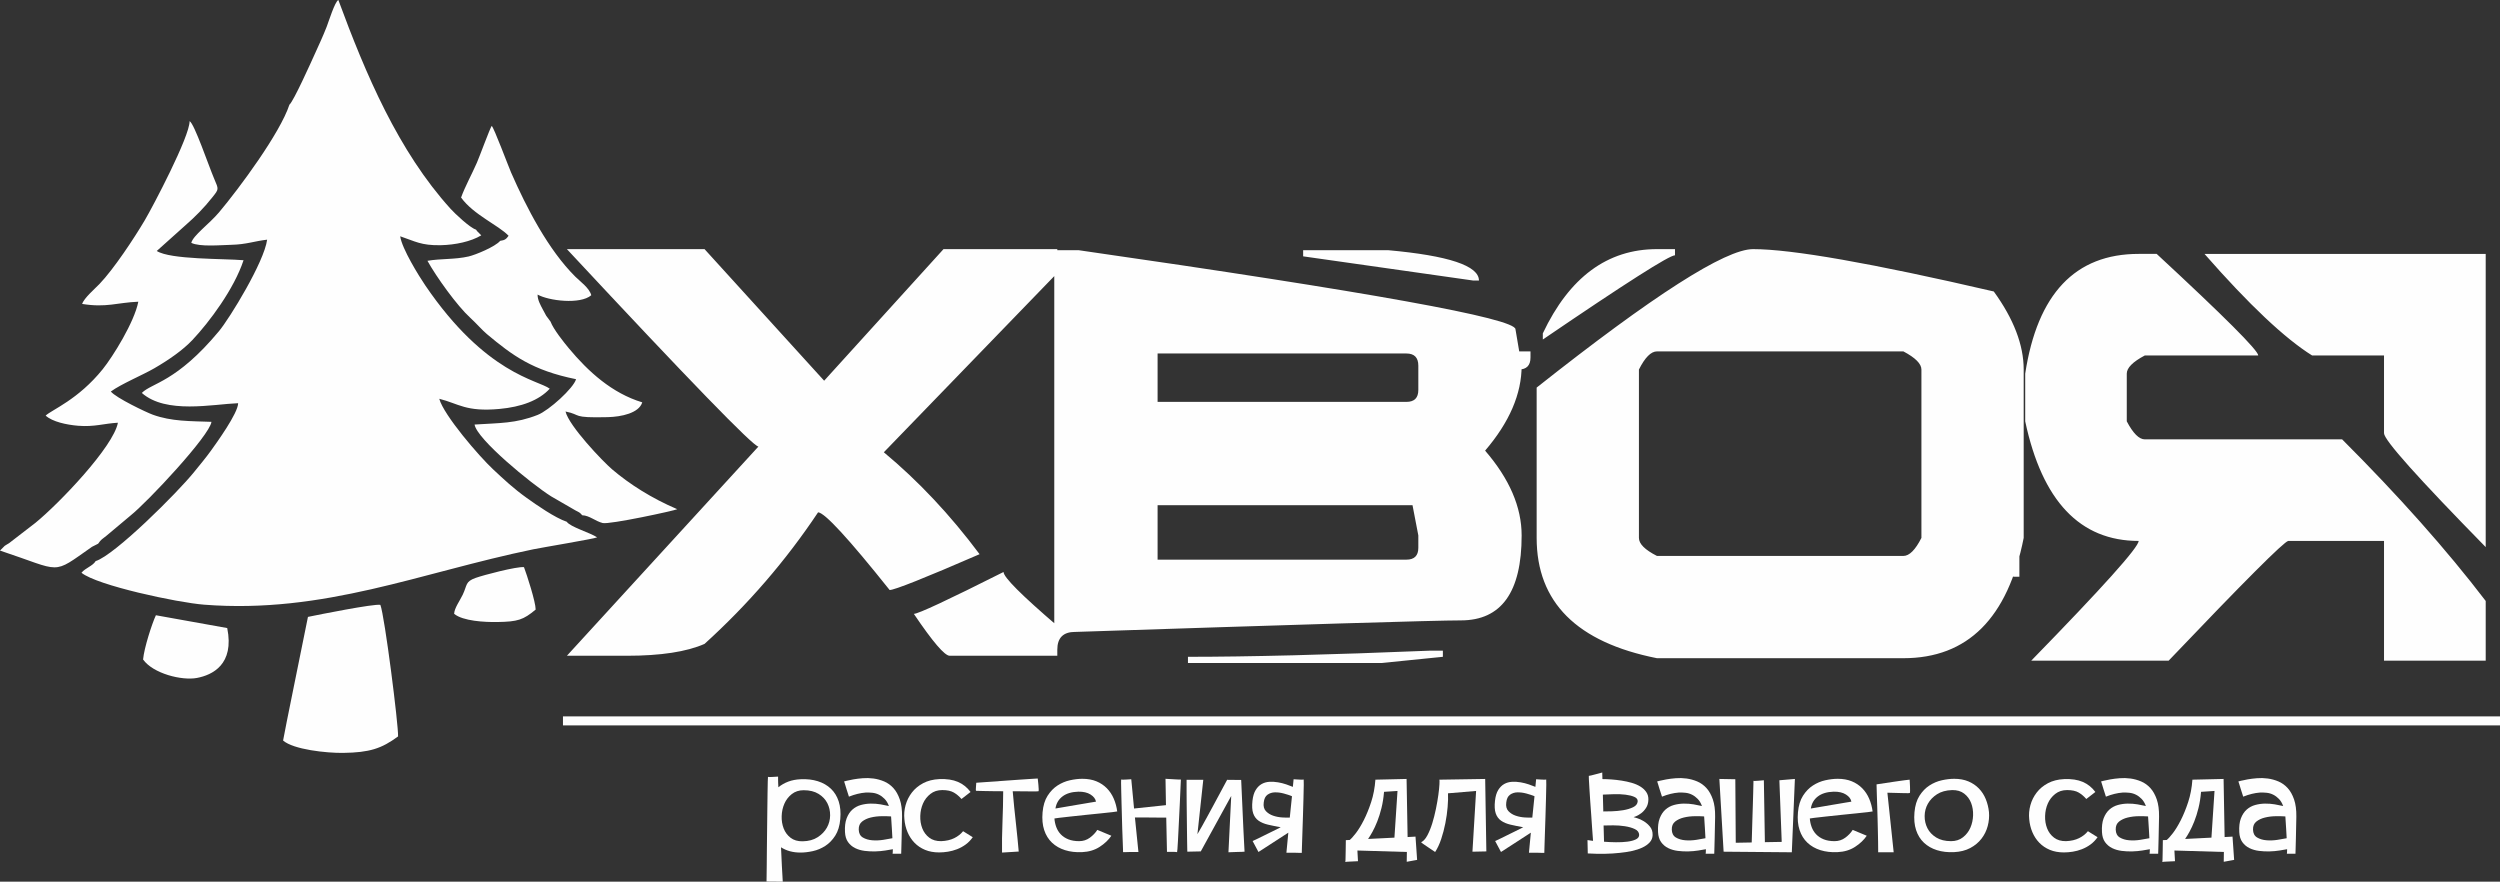
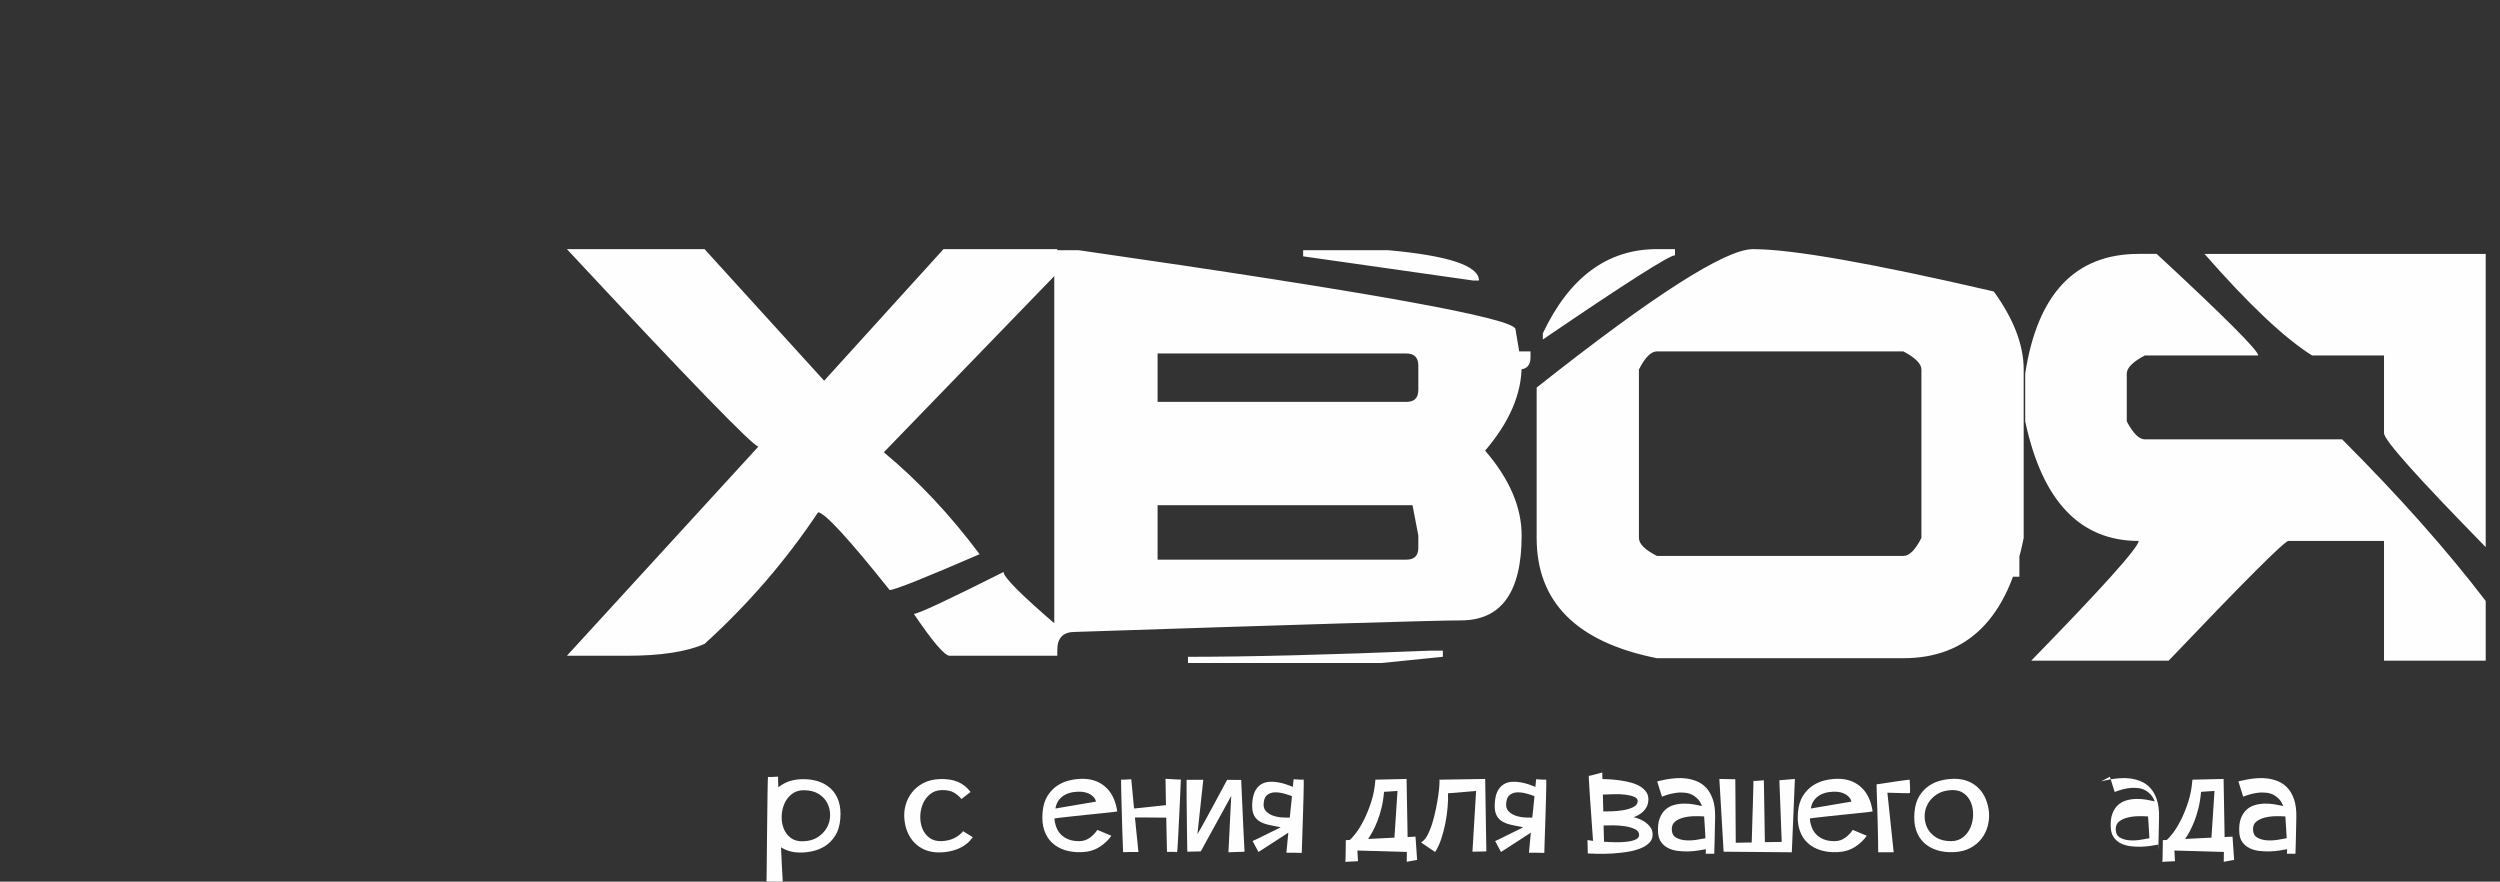
<svg xmlns="http://www.w3.org/2000/svg" xml:space="preserve" width="263.886mm" height="93.067mm" version="1.1" style="shape-rendering:geometricPrecision; text-rendering:geometricPrecision; image-rendering:optimizeQuality; fill-rule:evenodd; clip-rule:evenodd" viewBox="0 0 22402.61 7900.93">
  <rect x="0" y="0" width="22402.61" height="7900.93" fill="#333333" stroke="none" />
  <defs>
    <style type="text/css"> .fil0 {fill:#FEFEFE} .fil1 {fill:#FEFEFE;fill-rule:nonzero} </style>
  </defs>
  <g id="Слой_x0020_1">
-     <path class="fil0" d="M879.41 4872.11c26.2,-38.53 38.01,-42.31 74.15,-70.99l213.88 -179.39c157.76,-125.64 712.42,-719.37 727.48,-841.61 -189.94,-7.16 -356.18,-2.5 -526.15,-64.14 -57.3,-20.77 -328.34,-149.89 -375.63,-207.5 94.52,-68.77 282.71,-146.42 388.85,-207.87 133.12,-77.08 257.28,-163.87 342.24,-253.88 151.51,-160.51 373.5,-457.37 458.25,-714.94 -177.03,-15.13 -655.02,-4.58 -777.83,-82.8l256.3 -229.58c87.98,-76.9 165.8,-154.81 242.77,-252.12 58.3,-73.71 56.91,-68.83 16.66,-162.97 -51.12,-119.51 -178.45,-496.4 -221.28,-518.83 1.72,136.76 -328.7,764.44 -401.53,887.88 -94.84,160.72 -278.16,437.93 -405.73,571.02 -41.22,43 -138.9,126.44 -155.68,179.14 219.3,35.09 308.49,-11.68 503.32,-19.99 -35.41,183.26 -228.8,492.9 -319.21,605.11 -219.8,272.84 -455.69,363.08 -511.32,415.55 60.48,55.43 188.65,82.74 291.82,91.09 145.97,11.81 229.9,-20.44 355.8,-27.24 -40.57,216.3 -527.88,725.1 -739.24,897.25l-236.43 182.26c-15.58,10.03 -26.04,14.7 -38.74,23.81l-42.17 42.28c567.15,188 456.29,223.85 824.37,-33.69l55.05 -27.84zm402.69 1037.71c90.83,127.05 348.53,190.79 482.93,165.25 135.82,-25.84 337.53,-118.95 271.17,-447.01l-639.25 -114.81c-35.48,76.52 -105.55,293 -114.85,396.57zm1254.74 726.24c93.14,80.93 389.23,112.66 537.34,110.69 238.18,-3.15 345.46,-38.89 492.89,-147.68 4.29,-99.6 -120.08,-1080.11 -158.6,-1178.95 -58.71,-10.8 -551.72,87.8 -648.89,107.96 -59.93,300 -205.82,1007.95 -222.75,1107.98zm56.68 -5697.93c-83.66,255.06 -449.34,748.98 -630.64,964.57 -87.46,104 -233.03,207.52 -248.76,273.53 75.67,37.57 263.32,19.89 357.53,17.59 137.27,-3.33 204.21,-32.36 322.14,-46.15 -25.83,198.95 -335.98,705.01 -431.52,819.93 -381.5,458.84 -602.98,463.44 -691.51,553.56 217.36,191.52 634.16,100.83 863.22,91.85 -0.6,89.83 -195.15,357.78 -243.43,425.22 -46.45,64.87 -102.38,131.03 -151.05,191.4 -150.24,186.35 -711.47,744.96 -882.35,798.37 -25.69,44 -92.24,61.21 -127.15,104.54 139.72,113.57 858.31,267.18 1099.03,285.99 1074.98,83.96 1938.31,-287.58 2949.5,-496.2 74.03,-15.27 552,-95 572.25,-106.99 -59.01,-41.2 -240,-92.35 -272.17,-139.85 -105.79,-35.44 -271.67,-151.31 -357.6,-212.87 -121.39,-86.99 -200.52,-161.92 -301.88,-256.43 -125.9,-117.4 -442.37,-485.04 -483.1,-632.83 176.34,44.56 238.19,118.66 539.65,91.08 193.31,-17.69 352.66,-74.87 450.59,-181.34 -105.01,-79.21 -572.25,-126.8 -1116.09,-926.69 -55.27,-81.3 -209.58,-329.65 -223.99,-439.07 133.2,44.48 186.73,83.5 363.27,79.83 130.87,-2.73 270.86,-32.71 363.22,-88.31l-34.75 -35.16c-1.48,-1.66 -5.5,-3.34 -6.58,-8.05 -1.1,-4.84 -4.66,-5.39 -6.68,-8.32 -54.5,-16.8 -187.97,-143.2 -226.43,-185.6 -468.66,-516.71 -761.82,-1208.11 -1006.19,-1871.75 -30.89,12.87 -87.76,196.3 -104.92,240.13 -33.86,86.39 -65.8,154.43 -104.04,238.78 -38.98,85.96 -191.01,425.33 -229.57,459.21zm1476 4562.38c79.65,65.39 273.07,75.34 387.88,73.49 182.85,-2.95 231.72,-18.91 342.74,-111.55 0.15,-68.19 -78.84,-312.07 -104.75,-380.29 -65.73,-6.73 -363.02,71.21 -433.92,96.8 -93.39,33.7 -73.1,62.25 -115.08,150.71 -25.39,53.5 -74.45,118.58 -76.86,170.84zm412.62 -3342.31c-44.49,52.93 -221.41,126.01 -283.8,140.21 -123.68,28.17 -245.98,17.73 -368.05,38.63 79.8,143.91 264.78,402.63 385.36,512.23 51.13,46.47 105.05,109.12 147.11,144.28 230.62,192.72 408.94,325.68 799.31,404.43 -22.81,80.86 -243.01,280.01 -343.47,319.74 -197.56,78.13 -341.47,72.02 -566.02,86.63 20.23,130.83 507.13,530.71 686.16,643.43l216.86 125.4c34.59,18.44 38.23,16.57 61.59,44.05 65.08,2.29 116.19,52.33 183.03,69.61 59.78,15.48 649.47,-111.82 668.61,-123.92 -227.85,-96.94 -427.57,-224 -583.74,-357.19 -84.22,-71.81 -387.09,-389.11 -417.48,-518.23 149.69,29.97 45.05,58.84 379.57,50.55 120.6,-2.99 278.84,-36.01 308.08,-132.56 -271.45,-81.85 -485.07,-276.89 -657.51,-483.92 -43.75,-52.53 -139.08,-171.35 -164.23,-239.46l-38.77 -52.29c-10.34,-18.17 -20.56,-37.68 -31.22,-57.8 -20.23,-38.17 -47.23,-85.89 -46.13,-132.28 99.28,55.6 381.88,91.12 480.97,5.96 -15.77,-64.02 -99.62,-123.48 -142.47,-165.95 -241.83,-239.81 -437.54,-617.16 -576.06,-933.88 -24.29,-55.56 -153.71,-402.47 -173.59,-417.96 -16.9,23.99 -108.87,275.64 -133.18,331.04 -46.22,105.3 -105.75,212.46 -141.38,311.27 112.2,155.1 333.94,246.67 425.79,342.59 -21.63,30.07 -33.1,39.54 -75.31,45.39z" />
    <path class="fil1" d="M6868.86 7899.62c0,-0.87 0.22,-14.87 0.65,-41.97 0.44,-27.11 0.87,-62.74 1.32,-106.89 0.43,-44.16 0.87,-94.22 1.31,-150.18 0.44,-55.96 1.1,-113.23 1.97,-171.82 0.87,-58.58 1.53,-115.86 1.97,-171.82 0.43,-55.95 1.09,-105.8 1.96,-149.52 0.87,-43.72 1.54,-78.91 1.97,-105.58 0.44,-26.67 1.1,-40 1.97,-40 1.75,0.87 7.22,1.32 16.39,1.32 9.19,0 19.46,-0.44 30.83,-1.32 13.12,-0.87 27.54,-1.75 43.28,-2.62l0 26.23c0,8.74 0.22,18.8 0.65,30.16 0.44,11.37 1.1,24.48 1.97,39.35 25.36,-20.99 54.65,-37.81 87.87,-50.5 33.23,-12.67 70.83,-19.89 112.8,-21.64 55.96,-2.62 106.89,3.28 152.79,17.71 45.91,14.42 84.82,36.73 116.73,66.89 31.92,30.16 55.31,67.98 70.17,113.45 14.87,45.47 19.67,98.37 14.42,158.7 -5.25,60.33 -20.32,109.95 -45.25,148.86 -24.92,38.91 -54.65,69.51 -89.18,91.81 -34.54,22.3 -71.48,37.82 -110.83,46.57 -39.35,8.74 -76.51,13.12 -111.48,13.12 -67.33,0 -125.48,-15.74 -174.44,-47.22 2.62,58.59 5.25,114.76 7.87,168.54 2.62,53.77 5.25,100.34 7.87,139.68l-145.59 -1.31zm333.15 -818.43c-41.97,0 -77.6,11.59 -106.9,34.76 -29.29,23.18 -51.37,51.81 -66.24,85.91 -14.87,34.1 -22.95,71.04 -24.26,110.82 -1.31,39.79 4.59,76.73 17.71,110.83 13.12,34.1 33.88,62.08 62.3,83.94 28.42,21.86 64.49,32.35 108.21,31.48 53.34,-0.87 98.16,-13.12 134.44,-36.73 36.28,-23.61 63.83,-52.24 82.63,-85.91 18.8,-33.67 28.42,-70.17 28.86,-109.52 0.44,-39.35 -7.87,-75.85 -24.92,-109.51 -17.06,-33.66 -43.29,-61.43 -78.7,-83.29 -35.41,-21.85 -79.79,-32.79 -133.12,-32.79z" />
-     <path id="1" class="fil1" d="M7564 7002.49c0,0 7.66,-1.96 22.96,-5.9 15.31,-3.93 35.2,-8.09 59.68,-12.46 24.48,-4.36 52.46,-7.86 83.94,-10.48 31.48,-2.62 63.61,-1.75 96.41,2.62 32.79,4.37 64.7,13.11 95.74,26.22 31.04,13.12 58.59,32.8 82.63,59.03 24.04,26.23 43.28,60.33 57.71,102.3 14.42,41.97 21.2,93.56 20.32,154.77 -1.74,83.06 -3.06,146.89 -3.93,191.49 -0.87,44.6 -1.75,77.38 -2.62,98.37l-1.31 41.97 -77.39 0c0,-0.87 0.44,-3.06 1.32,-6.56 0,-2.62 0.22,-6.55 0.65,-11.8 0.44,-5.25 0.65,-12.67 0.65,-22.29 -18.36,3.5 -41.31,7.43 -68.86,11.8 -27.54,4.37 -57.05,7 -88.53,7.87 -31.48,0.87 -62.96,-0.65 -94.44,-4.59 -31.48,-3.93 -60.11,-12.24 -85.91,-24.92 -25.8,-12.68 -47,-30.6 -63.61,-53.77 -16.61,-23.18 -25.8,-53.12 -27.55,-89.84 -2.62,-49.84 2.41,-91.16 15.09,-123.95 12.68,-32.79 29.95,-58.81 51.81,-78.04 21.86,-19.23 47,-32.79 75.41,-40.66 28.42,-7.87 57.71,-12.02 87.87,-12.46 30.17,-0.43 59.46,1.75 87.87,6.56 28.42,4.81 53.56,9.84 75.42,15.09 -9.62,-26.23 -22.29,-47.44 -38.03,-63.61 -15.74,-16.18 -32.8,-28.86 -51.16,-38.04 -18.36,-9.18 -37.81,-14.87 -58.37,-17.05 -20.54,-2.19 -40.88,-2.84 -60.99,-1.97 -47.22,3.5 -97.05,15.74 -149.52,36.73 -8.74,-26.23 -16.18,-49.4 -22.3,-69.51 -5.25,-17.49 -10.05,-33.23 -14.42,-47.22 -4.37,-13.99 -6.56,-20.55 -6.56,-19.68zm421.02 313.48c-23.61,-1.75 -52.24,-2.41 -85.91,-1.97 -33.66,0.43 -65.8,4.37 -96.4,11.8 -30.6,7.44 -56.4,19.46 -77.39,36.07 -20.99,16.61 -31.04,40.66 -30.16,72.14 0.87,33.23 13.12,56.84 36.73,70.83 23.61,13.99 51.59,22.29 83.94,24.92 32.35,2.62 65.36,1.32 99.02,-3.93 33.66,-5.25 60.99,-10.06 81.97,-14.43 -1.75,-23.6 -3.28,-51.15 -4.59,-82.63 -1.31,-31.48 -3.72,-69.07 -7.22,-112.79z" />
    <path id="2" class="fil1" d="M8716.88 7502.21c-18.36,26.23 -39.56,48.09 -63.61,65.58 -24.04,17.49 -49.62,31.48 -76.73,41.97 -27.11,10.49 -54.43,17.92 -81.97,22.29 -27.54,4.37 -53.99,6.55 -79.35,6.55 -47.21,0 -89.18,-7.65 -125.91,-22.95 -36.73,-15.31 -68.2,-36.5 -94.44,-63.61 -26.23,-27.11 -47,-58.81 -62.3,-95.09 -15.31,-36.28 -24.7,-74.98 -28.2,-116.08 -4.37,-41.97 -0.87,-83.72 10.49,-125.25 11.37,-41.53 30.16,-79.35 56.4,-113.45 26.23,-34.1 59.9,-62.08 100.99,-83.94 41.1,-21.86 89.63,-34.1 145.59,-36.73 65.58,-2.61 120.89,5.69 165.92,24.93 45.03,19.24 82.85,49.4 113.45,90.5l-81.32 62.96c-20.11,-23.61 -42.85,-42.85 -68.2,-57.71 -25.36,-14.87 -59.89,-22.29 -103.61,-22.29 -41.97,0 -77.6,11.58 -106.89,34.76 -29.3,23.17 -51.37,51.8 -66.24,85.91 -14.87,34.1 -22.96,71.05 -24.26,110.83 -1.32,39.78 4.58,76.73 17.7,110.83 13.12,34.1 33.89,62.08 62.3,83.94 28.41,21.86 64.49,32.35 108.21,31.48 44.6,-1.75 83.28,-10.71 116.08,-26.89 32.79,-16.17 59.24,-36.94 79.35,-62.3l86.56 53.77z" />
-     <path id="3" class="fil1" d="M8979.21 7639.93c-0.87,-37.6 -0.87,-79.57 0,-125.92 0.87,-46.34 2.18,-93.78 3.93,-142.3 1.75,-48.53 3.28,-96.84 4.59,-144.93 1.31,-48.09 1.97,-93.56 1.97,-136.4 -31.48,0 -61.86,-0.22 -91.16,-0.66 -29.29,-0.43 -55.3,-0.87 -78.04,-1.31 -22.73,-0.44 -40.88,-0.87 -54.43,-1.32 -13.55,-0.43 -20.33,-0.65 -20.33,-0.65 -0.87,0 -1.31,-3.5 -1.31,-10.49 0,-7 0.43,-15.3 1.31,-24.92l2.62 -36.73c103.18,-7 195,-13.56 275.43,-19.68 34.1,-2.62 67.77,-5.03 101,-7.21 33.22,-2.19 62.74,-4.16 88.53,-5.91 25.79,-1.74 46.57,-3.06 62.3,-3.93 15.74,-0.87 23.61,-1.31 23.61,-1.31 0,0.87 0.66,6.99 1.97,18.35 1.32,11.37 2.62,24.05 3.94,38.04 1.31,13.99 2.18,26.89 2.62,38.69 0.43,11.81 -0.22,18.15 -1.97,19.03 -0.87,0.87 -7.65,1.31 -20.33,1.31 -12.67,0 -29.73,0 -51.15,0 -21.43,0 -45.9,-0.22 -73.45,-0.65 -27.54,-0.44 -56.18,-0.65 -85.91,-0.65 3.5,44.59 7.87,91.81 13.12,141.65 5.25,49.84 10.49,99.02 15.74,147.56 5.25,48.53 10.05,94.43 14.42,137.72 4.37,43.28 7.87,81.1 10.49,113.45l-149.52 9.18z" />
    <path id="4" class="fil1" d="M9958.96 7489.1c-25.36,37.6 -60.33,70.83 -104.92,99.68 -44.6,28.86 -97.06,44.6 -157.4,47.22 -55.96,2.61 -106.89,-3.29 -152.8,-17.71 -45.9,-14.43 -84.81,-36.73 -116.73,-66.89 -31.91,-30.17 -55.3,-67.98 -70.17,-113.45 -14.87,-45.47 -19.67,-98.37 -14.43,-158.7 5.25,-60.33 20.33,-109.96 45.26,-148.86 24.92,-38.92 54.65,-69.52 89.18,-91.81 34.54,-22.29 71.48,-37.82 110.83,-46.57 39.35,-8.74 76.51,-13.11 111.48,-13.11 47.22,0 88.97,7.43 125.25,22.29 36.29,14.87 67.55,35.63 93.78,62.3 26.23,26.67 47,57.93 62.3,93.78 15.31,35.85 25.58,73.88 30.83,114.11 0,0.87 -13.77,2.84 -41.32,5.9 -27.54,3.06 -62.3,6.77 -104.27,11.15 -41.97,4.37 -87.22,8.96 -135.75,13.78 -48.53,4.81 -93.56,9.61 -135.09,14.42 -41.54,4.81 -76.3,8.74 -104.28,11.8 -27.97,3.06 -41.96,5.03 -41.96,5.91 1.75,26.23 7.21,51.8 16.39,76.73 9.18,24.92 22.73,46.78 40.66,65.57 17.93,18.8 40.44,33.67 67.55,44.6 27.11,10.93 59.45,16.39 97.05,16.39 35.85,0 67.76,-10.27 95.74,-30.82 27.98,-20.55 50.28,-43.94 66.9,-70.17l125.91 52.47zm-317.41 -275.43c22.73,-3.5 45.04,-7.22 66.9,-11.15 21.86,-3.94 41.09,-7.22 57.7,-9.84 16.61,-2.62 29.95,-4.81 40,-6.55 10.06,-1.75 15.09,-2.62 15.09,-2.62 -4.37,-24.48 -20.54,-45.69 -48.53,-63.61 -27.98,-17.93 -64.71,-26.45 -110.18,-25.58 -59.45,1.75 -106.67,15.96 -141.65,42.63 -34.98,26.67 -55.96,62.74 -62.96,108.21l183.62 -31.48z" />
    <path id="5" class="fil1" d="M10046.83 6985.45c1.75,0.87 7.22,1.31 16.4,1.31 9.18,0 19.45,-0.43 30.82,-1.31 13.12,-0.87 27.55,-1.75 43.29,-2.62l24.92 262.32 285.93 -30.16 -3.94 -236.08c25.36,1.75 48.09,3.06 68.2,3.93 17.49,0.87 33.23,1.75 47.22,2.62 13.99,0.87 21.42,0.87 22.29,0 0,0 -0.43,9.18 -1.31,27.54 -0.87,18.36 -1.97,42.85 -3.28,73.45 -1.32,30.6 -2.84,65.58 -4.59,104.93 -1.75,39.35 -3.72,79.35 -5.9,120.01 -2.19,40.66 -4.16,80.45 -5.91,119.35 -1.74,38.91 -3.49,73.67 -5.24,104.27 -1.75,30.6 -3.29,55.09 -4.59,73.45 -1.32,18.36 -2.4,27.55 -3.28,27.55 -1.75,-0.87 -7.22,-1.54 -16.4,-1.97 -9.18,-0.44 -19.45,-0.65 -30.82,-0.65l-43.29 0 -6.55 -306.91c-18.36,0 -39.78,0 -64.27,0 -24.48,0 -49.41,-0.22 -74.77,-0.66 -25.35,-0.43 -50.5,-0.65 -75.41,-0.65 -24.92,0 -47,0 -66.24,0l31.48 309.54 -69.51 0c-8.74,0 -17.06,0.22 -24.93,0.65 -7.87,0.44 -15.3,0.66 -22.29,0.66l-20.99 0c0,0 -0.22,-9.19 -0.65,-27.55 -0.44,-18.36 -1.32,-42.85 -2.62,-73.45 -1.32,-30.6 -2.62,-65.57 -3.94,-104.92 -1.31,-39.35 -2.4,-79.35 -3.28,-120.02 -0.87,-40.66 -1.97,-80.44 -3.28,-119.35 -1.32,-38.91 -2.19,-73.66 -2.62,-104.27 -0.44,-30.6 -0.87,-55.09 -1.32,-73.45 -0.43,-18.36 -0.22,-27.54 0.65,-27.54z" />
    <path id="6" class="fil1" d="M10639.67 7632.06c0,0 -0.21,-8.96 -0.65,-26.89 -0.43,-17.93 -0.87,-41.97 -1.31,-72.14 -0.44,-30.17 -0.87,-64.27 -1.32,-102.31 -0.43,-38.03 -0.87,-77.16 -1.31,-117.38 -0.44,-40.22 -0.87,-79.79 -1.32,-118.7 -0.43,-38.91 -0.65,-73.45 -0.65,-103.61 0,-30.17 0,-54.65 0,-73.45 0,-18.8 0,-28.64 0,-29.51l74.76 0 74.76 0 -52.46 486.6c0,0 4.15,-7 12.45,-20.99 8.31,-13.99 18.8,-32.35 31.48,-55.09 12.68,-22.73 26.89,-48.53 42.63,-77.38 15.74,-28.86 31.92,-58.59 48.53,-89.19l131.15 -243.95 125.92 1.31c5.25,120.67 10.05,227.78 14.42,321.35 1.75,40.22 3.5,79.35 5.25,117.38 1.75,38.03 3.5,72.36 5.25,102.96 1.75,34.98 3.5,68.64 5.25,100.99 0,0.87 -7.65,1.32 -22.96,1.32 -15.3,0 -31.69,0.43 -49.18,1.31 -21.86,0.87 -45.91,1.75 -72.14,2.62l24.92 -504.96 -272.81 497.1 -120.67 2.62z" />
    <path id="7" class="fil1" d="M11682.39 6985.45c0.87,0 1.1,15.96 0.65,47.87 -0.43,31.91 -1.31,72.36 -2.62,121.32 -1.31,48.97 -2.84,101.87 -4.58,158.7 -1.75,56.84 -3.5,109.74 -5.25,158.7 -1.75,48.96 -3.06,89.62 -3.94,121.98 -0.87,32.35 -1.31,48.53 -1.31,48.53l-22.3 0c-7,0 -14.42,-0.22 -22.29,-0.65 -7.87,-0.44 -16.18,-0.66 -24.93,-0.66l-68.2 0 17.05 -179.68c-20.11,13.12 -45.47,29.51 -76.07,49.18 -30.6,19.68 -59.89,38.7 -87.87,57.06 -33.23,21.86 -67.76,44.15 -103.61,66.89l-52.47 -98.37c33.23,-14.87 65.15,-30.17 95.74,-45.9 26.23,-13.12 53.78,-26.67 82.64,-40.66 28.86,-13.99 53.33,-26.23 73.44,-36.73 -43.71,-7.87 -82.19,-15.74 -115.41,-23.61 -33.23,-7.87 -60.99,-19.67 -83.29,-35.41 -22.29,-15.74 -38.25,-37.6 -47.87,-65.58 -9.62,-27.98 -11.8,-65.57 -6.55,-112.79 4.37,-40.22 13.99,-72.36 28.86,-96.41 14.87,-24.04 32.79,-41.96 53.77,-53.77 20.99,-11.8 44.37,-18.36 70.17,-19.67 25.79,-1.32 51.37,0.21 76.72,4.58 25.36,4.37 49.63,10.49 72.8,18.36 23.17,7.87 43.07,15.31 59.67,22.3l6.56 -68.2c15.74,0.87 30.16,1.75 43.28,2.62 11.37,0.87 21.64,1.31 30.83,1.31 9.18,0 14.64,-0.43 16.39,-1.31zm-358.06 205.92c-4.37,33.23 2.18,59.02 19.67,77.38 17.49,18.36 39.14,31.91 64.93,40.66 25.79,8.74 52.68,13.99 80.66,15.74 27.98,1.75 50.72,2.19 68.2,1.32l19.68 -191.5c-20.99,-8.74 -45.26,-16.83 -72.8,-24.26 -27.54,-7.43 -53.99,-10.93 -79.35,-10.49 -25.36,0.44 -47.65,7.44 -66.89,20.99 -19.24,13.56 -30.6,36.95 -34.1,70.17z" />
    <path id="8" class="fil1" d="M12060.12 7528.44l34.1 -1.32c13.12,-9.62 31.48,-29.72 55.09,-60.33 23.61,-30.6 47.43,-69.52 71.48,-116.73 24.04,-47.22 46.12,-101.43 66.24,-162.64 20.11,-61.21 32.79,-128.1 38.03,-200.68l279.36 -6.55 9.19 520.7 70.83 -3.94 14.42 208.54 -93.12 17.05 1.31 -87.87 -443.31 -13.12 5.25 95.74 -55.09 2.62c-13.99,0.87 -27.11,1.53 -39.35,1.97 -12.24,0.43 -18.8,1.1 -19.67,1.97 1.75,-2.62 2.62,-14.21 2.62,-34.76 0,-20.55 0.43,-42.63 1.31,-66.24 0,-27.98 0.44,-59.46 1.32,-94.44zm462.99 -440.69l-120.67 7.87c-4.37,52.46 -12.02,100.77 -22.95,144.92 -10.93,44.16 -23.4,83.94 -37.39,119.35 -13.99,35.42 -28.19,66.24 -42.63,92.47 -14.42,26.23 -27.76,48.09 -40,65.58l236.08 -11.81 27.55 -418.39zm-468.24 637.43l0 -1.31 0 1.31z" />
    <path id="9" class="fil1" d="M12735.59 7546.81c20.11,-9.62 38.47,-29.95 55.09,-60.99 16.61,-31.05 31.26,-67.11 43.93,-108.21 12.68,-41.1 23.61,-84.16 32.8,-129.19 9.18,-45.03 16.39,-86.56 21.64,-124.6 5.25,-38.03 8.52,-69.95 9.84,-95.74 1.31,-25.79 1.09,-39.57 -0.66,-41.32l410.53 -6.55 10.49 649.24 -124.6 2.62 32.8 -544.31 -251.82 20.99c1.75,34.09 0.65,74.97 -3.29,122.63 -3.93,47.65 -10.71,95.97 -20.32,144.92 -9.62,48.97 -22.08,96.41 -37.38,142.31 -15.31,45.91 -33.45,84.6 -54.43,116.08 -24.48,-15.74 -45.9,-30.16 -64.27,-43.28 -15.74,-10.49 -30.17,-20.33 -43.29,-29.51 -13.12,-9.19 -18.8,-14.21 -17.05,-15.09z" />
    <path id="10" class="fil1" d="M13855.69 6985.45c0.87,0 1.1,15.96 0.65,47.87 -0.43,31.91 -1.31,72.36 -2.62,121.32 -1.31,48.97 -2.84,101.87 -4.58,158.7 -1.75,56.84 -3.5,109.74 -5.25,158.7 -1.75,48.96 -3.06,89.62 -3.94,121.98 -0.87,32.35 -1.31,48.53 -1.31,48.53l-22.3 0c-7,0 -14.42,-0.22 -22.29,-0.65 -7.87,-0.44 -16.18,-0.66 -24.93,-0.66l-68.2 0 17.05 -179.68c-20.11,13.12 -45.47,29.51 -76.07,49.18 -30.6,19.68 -59.89,38.7 -87.87,57.06 -33.23,21.86 -67.76,44.15 -103.61,66.89l-52.47 -98.37c33.23,-14.87 65.15,-30.17 95.74,-45.9 26.23,-13.12 53.78,-26.67 82.64,-40.66 28.86,-13.99 53.33,-26.23 73.44,-36.73 -43.71,-7.87 -82.19,-15.74 -115.41,-23.61 -33.23,-7.87 -60.99,-19.67 -83.29,-35.41 -22.29,-15.74 -38.25,-37.6 -47.87,-65.58 -9.62,-27.98 -11.8,-65.57 -6.55,-112.79 4.37,-40.22 13.99,-72.36 28.86,-96.41 14.87,-24.04 32.79,-41.96 53.77,-53.77 20.99,-11.8 44.37,-18.36 70.17,-19.67 25.79,-1.32 51.37,0.21 76.72,4.58 25.36,4.37 49.63,10.49 72.8,18.36 23.17,7.87 43.07,15.31 59.67,22.3l6.56 -68.2c15.74,0.87 30.16,1.75 43.28,2.62 11.37,0.87 21.64,1.31 30.83,1.31 9.18,0 14.64,-0.43 16.39,-1.31zm-358.06 205.92c-4.37,33.23 2.18,59.02 19.67,77.38 17.49,18.36 39.14,31.91 64.93,40.66 25.79,8.74 52.68,13.99 80.66,15.74 27.98,1.75 50.72,2.19 68.2,1.32l19.68 -191.5c-20.99,-8.74 -45.26,-16.83 -72.8,-24.26 -27.54,-7.43 -53.99,-10.93 -79.35,-10.49 -25.36,0.44 -47.65,7.44 -66.89,20.99 -19.24,13.56 -30.6,36.95 -34.1,70.17z" />
    <path id="11" class="fil1" d="M14237.35 6952.66c1.75,0 8.74,-1.32 20.99,-3.94 12.24,-2.62 25.8,-6.12 40.66,-10.49 16.61,-4.37 36.28,-9.62 59.02,-15.74l0 15.74c0,5.25 0.22,11.59 0.65,19.02 0.44,7.44 0.65,15.53 0.65,24.26 24.48,0 51.59,1.1 81.32,3.29 29.73,2.18 60.11,5.68 91.16,10.49 31.04,4.81 60.99,11.37 89.84,19.67 28.86,8.31 54.43,19.24 76.73,32.79 22.3,13.56 40.22,30.17 53.78,49.84 13.55,19.68 19.89,42.63 19.02,68.86 -0.87,28.86 -7.87,53.34 -20.99,73.45 -13.12,20.11 -27.76,36.07 -43.94,47.87 -16.17,11.81 -31.04,20.55 -44.59,26.23 -13.56,5.68 -21.21,8.52 -22.96,8.52 2.62,0.87 13.12,3.94 31.48,9.19 18.36,5.25 38.03,14.2 59.02,26.89 20.99,12.67 39.78,29.07 56.4,49.18 16.61,20.11 24.48,45.47 23.61,76.07 -0.87,25.36 -9.83,47.22 -26.89,65.58 -17.05,18.36 -39.35,33.88 -66.89,46.56 -27.55,12.68 -58.81,22.73 -93.78,30.17 -34.97,7.43 -70.39,12.9 -106.24,16.39 -84.81,9.62 -180.56,11.37 -287.23,5.25l-2.62 -119.35c3.5,0 7.87,0.43 13.12,1.31 4.37,0.87 9.62,1.75 15.74,2.62 6.12,0.87 13.12,1.75 20.99,2.62 -2.62,-30.6 -5.25,-66.24 -7.87,-106.89 -2.62,-40.66 -5.47,-82.63 -8.52,-125.91 -3.06,-43.29 -6.12,-85.69 -9.19,-127.22 -3.06,-41.54 -5.47,-78.92 -7.22,-112.15 -1.75,-33.23 -3.28,-59.89 -4.58,-80.01 -1.32,-20.11 -1.54,-30.16 -0.66,-30.16zm451.19 528.57c-0.87,-22.73 -13.77,-40 -38.7,-51.8 -24.92,-11.81 -54.65,-20.33 -89.19,-25.58 -34.54,-5.25 -69.51,-7.87 -104.92,-7.87 -35.41,0 -64.05,0.43 -85.91,1.31l3.94 145.59c34.1,2.62 69.73,4.16 106.89,4.59 37.17,0.44 71.27,-1.31 102.31,-5.25 31.04,-3.93 56.4,-10.71 76.07,-20.33 19.67,-9.62 29.51,-23.17 29.51,-40.66zm-13.12 -300.35c0.87,-17.49 -9.19,-30.83 -30.17,-40 -20.99,-9.19 -47.21,-15.74 -78.69,-19.68 -31.48,-3.93 -65.36,-5.47 -101.65,-4.59 -36.28,0.87 -70.17,2.19 -101.64,3.94l3.93 150.83c17.49,0 43.07,-0.44 76.73,-1.32 33.67,-0.87 67.55,-4.15 101.65,-9.83 34.1,-5.69 63.83,-14.65 89.18,-26.89 25.36,-12.24 38.92,-29.73 40.66,-52.47z" />
    <path id="12" class="fil1" d="M14849.86 7002.49c0,0 7.66,-1.96 22.96,-5.9 15.31,-3.93 35.2,-8.09 59.68,-12.46 24.48,-4.36 52.46,-7.86 83.94,-10.48 31.48,-2.62 63.61,-1.75 96.41,2.62 32.79,4.37 64.7,13.11 95.74,26.22 31.04,13.12 58.59,32.8 82.63,59.03 24.04,26.23 43.28,60.33 57.71,102.3 14.42,41.97 21.2,93.56 20.32,154.77 -1.74,83.06 -3.06,146.89 -3.93,191.49 -0.87,44.6 -1.75,77.38 -2.62,98.37l-1.31 41.97 -77.39 0c0,-0.87 0.44,-3.06 1.32,-6.56 0,-2.62 0.22,-6.55 0.65,-11.8 0.44,-5.25 0.65,-12.67 0.65,-22.29 -18.36,3.5 -41.31,7.43 -68.86,11.8 -27.54,4.37 -57.05,7 -88.53,7.87 -31.48,0.87 -62.96,-0.65 -94.44,-4.59 -31.48,-3.93 -60.11,-12.24 -85.91,-24.92 -25.8,-12.68 -47,-30.6 -63.61,-53.77 -16.61,-23.18 -25.8,-53.12 -27.55,-89.84 -2.62,-49.84 2.41,-91.16 15.09,-123.95 12.68,-32.79 29.95,-58.81 51.81,-78.04 21.86,-19.23 47,-32.79 75.41,-40.66 28.42,-7.87 57.71,-12.02 87.87,-12.46 30.17,-0.43 59.46,1.75 87.87,6.56 28.42,4.81 53.56,9.84 75.42,15.09 -9.62,-26.23 -22.29,-47.44 -38.03,-63.61 -15.74,-16.18 -32.8,-28.86 -51.16,-38.04 -18.36,-9.18 -37.81,-14.87 -58.37,-17.05 -20.54,-2.19 -40.88,-2.84 -60.99,-1.97 -47.22,3.5 -97.05,15.74 -149.52,36.73 -8.74,-26.23 -16.18,-49.4 -22.3,-69.51 -5.25,-17.49 -10.05,-33.23 -14.42,-47.22 -4.37,-13.99 -6.56,-20.55 -6.56,-19.68zm421.02 313.48c-23.61,-1.75 -52.24,-2.41 -85.91,-1.97 -33.66,0.43 -65.8,4.37 -96.4,11.8 -30.6,7.44 -56.4,19.46 -77.39,36.07 -20.99,16.61 -31.04,40.66 -30.16,72.14 0.87,33.23 13.12,56.84 36.73,70.83 23.61,13.99 51.59,22.29 83.94,24.92 32.35,2.62 65.36,1.32 99.02,-3.93 33.66,-5.25 60.99,-10.06 81.97,-14.43 -1.75,-23.6 -3.28,-51.15 -4.59,-82.63 -1.31,-31.48 -3.72,-69.07 -7.22,-112.79z" />
    <path id="13" class="fil1" d="M15407.28 6980.2l142.96 2.62 3.94 569.23 142.96 -2.62c0.87,-21.86 1.75,-50.94 2.62,-87.22 0.87,-36.28 1.97,-74.76 3.28,-115.42 1.32,-40.66 2.62,-81.97 3.94,-123.94 1.31,-41.97 2.4,-79.79 3.28,-113.45 0.87,-33.67 1.53,-60.99 1.97,-81.97 0.43,-20.99 0.65,-31.48 0.65,-31.48 0,1.75 4.81,2.4 14.42,1.97 9.62,-0.44 20.55,-1.1 32.8,-1.97 13.99,-0.87 29.29,-2.19 45.9,-3.94l9.18 554.81 150.83 -2.62 -20.99 -552.18 139.03 -11.8 -27.55 657.11 -611.19 -5.25 -38.04 -651.86z" />
    <path id="14" class="fil1" d="M16728.06 7489.1c-25.36,37.6 -60.33,70.83 -104.92,99.68 -44.6,28.86 -97.06,44.6 -157.4,47.22 -55.96,2.61 -106.89,-3.29 -152.8,-17.71 -45.9,-14.43 -84.81,-36.73 -116.73,-66.89 -31.91,-30.17 -55.3,-67.98 -70.17,-113.45 -14.87,-45.47 -19.67,-98.37 -14.43,-158.7 5.25,-60.33 20.33,-109.96 45.26,-148.86 24.92,-38.92 54.65,-69.52 89.18,-91.81 34.54,-22.29 71.48,-37.82 110.83,-46.57 39.35,-8.74 76.51,-13.11 111.48,-13.11 47.22,0 88.97,7.43 125.25,22.29 36.29,14.87 67.55,35.63 93.78,62.3 26.23,26.67 47,57.93 62.3,93.78 15.31,35.85 25.58,73.88 30.83,114.11 0,0.87 -13.77,2.84 -41.32,5.9 -27.54,3.06 -62.3,6.77 -104.27,11.15 -41.97,4.37 -87.22,8.96 -135.75,13.78 -48.53,4.81 -93.56,9.61 -135.09,14.42 -41.54,4.81 -76.3,8.74 -104.28,11.8 -27.97,3.06 -41.96,5.03 -41.96,5.91 1.75,26.23 7.21,51.8 16.39,76.73 9.18,24.92 22.73,46.78 40.66,65.57 17.93,18.8 40.44,33.67 67.55,44.6 27.11,10.93 59.45,16.39 97.05,16.39 35.85,0 67.76,-10.27 95.74,-30.82 27.98,-20.55 50.28,-43.94 66.9,-70.17l125.91 52.47zm-317.41 -275.43c22.73,-3.5 45.04,-7.22 66.9,-11.15 21.86,-3.94 41.09,-7.22 57.7,-9.84 16.61,-2.62 29.95,-4.81 40,-6.55 10.06,-1.75 15.09,-2.62 15.09,-2.62 -4.37,-24.48 -20.54,-45.69 -48.53,-63.61 -27.98,-17.93 -64.71,-26.45 -110.18,-25.58 -59.45,1.75 -106.67,15.96 -141.65,42.63 -34.98,26.67 -55.96,62.74 -62.96,108.21l183.62 -31.48z" />
    <path id="15" class="fil1" d="M16969.39 7637.31l-139.02 0c0,0.87 0,-7.22 0,-24.26 0,-17.06 -0.22,-39.79 -0.65,-68.2 -0.44,-28.41 -1.1,-60.77 -1.97,-97.06 -0.87,-36.28 -1.75,-73.44 -2.62,-111.48 -0.87,-38.03 -1.97,-75.41 -3.28,-112.14 -1.32,-36.73 -2.41,-69.51 -3.29,-98.37 -0.87,-28.86 -1.53,-52.02 -1.96,-69.51 -0.44,-17.49 -0.66,-26.67 -0.66,-27.55 55.09,-8.74 104.5,-16.17 148.21,-22.29 18.36,-2.62 36.51,-5.25 54.43,-7.87 17.92,-2.62 33.66,-4.81 47.22,-6.56 13.55,-1.75 24.7,-3.06 33.44,-3.93 8.74,-0.87 13.12,-1.32 13.12,-1.32 0,0.87 0.44,7.44 1.32,19.68 0.87,12.24 1.53,25.58 1.97,40 0.43,14.42 0.65,27.76 0.65,40 0,12.24 -0.87,18.8 -2.62,19.68 -2.62,1.75 -19.24,2.18 -49.84,1.31 -30.6,-0.87 -80.88,-2.18 -150.83,-3.93l56.4 533.81z" />
    <path id="16" class="fil1" d="M17512.39 6978.89c47.22,0 89.19,7.65 125.92,22.95 36.73,15.31 68.2,36.5 94.43,63.61 26.23,27.11 46.79,58.81 61.65,95.09 14.87,36.28 24.48,74.98 28.85,116.08 3.5,41.97 -0.21,83.72 -11.15,125.25 -10.93,41.53 -29.51,79.35 -55.74,113.45 -26.23,34.1 -59.89,62.08 -100.99,83.94 -41.1,21.86 -89.62,34.1 -145.59,36.73 -55.96,2.61 -106.89,-3.29 -152.8,-17.71 -45.9,-14.43 -84.81,-36.73 -116.73,-66.89 -31.91,-30.17 -55.3,-67.98 -70.17,-113.45 -14.87,-45.47 -19.67,-98.37 -14.43,-158.7 5.25,-60.33 20.33,-109.96 45.26,-148.86 24.92,-38.92 54.65,-69.52 89.18,-91.81 34.54,-22.29 71.48,-37.82 110.83,-46.57 39.35,-8.74 76.51,-13.11 111.48,-13.11zm-28.86 558.73c41.97,0 77.6,-11.58 106.9,-34.76 29.29,-23.17 51.37,-51.8 66.24,-85.91 14.87,-34.1 22.95,-71.05 24.26,-110.83 1.31,-39.78 -4.59,-76.73 -17.71,-110.83 -13.12,-34.1 -33.88,-62.08 -62.3,-83.94 -28.42,-21.86 -64.49,-32.35 -108.21,-31.48 -54.21,1.75 -99.24,14.2 -135.09,37.38 -35.85,23.17 -63.18,51.59 -81.97,85.25 -18.8,33.66 -28.42,70.17 -28.86,109.51 -0.44,39.35 7.87,75.85 24.92,109.52 17.06,33.66 43.29,61.42 78.7,83.28 35.41,21.86 79.78,32.79 133.12,32.79z" />
-     <path id="17" class="fil1" d="M18796.43 7502.21c-18.36,26.23 -39.56,48.09 -63.61,65.58 -24.04,17.49 -49.62,31.48 -76.73,41.97 -27.11,10.49 -54.43,17.92 -81.97,22.29 -27.54,4.37 -53.99,6.55 -79.35,6.55 -47.21,0 -89.18,-7.65 -125.91,-22.95 -36.73,-15.31 -68.2,-36.5 -94.44,-63.61 -26.23,-27.11 -47,-58.81 -62.3,-95.09 -15.31,-36.28 -24.7,-74.98 -28.2,-116.08 -4.37,-41.97 -0.87,-83.72 10.49,-125.25 11.37,-41.53 30.16,-79.35 56.4,-113.45 26.23,-34.1 59.9,-62.08 100.99,-83.94 41.1,-21.86 89.63,-34.1 145.59,-36.73 65.58,-2.61 120.89,5.69 165.92,24.93 45.03,19.24 82.85,49.4 113.45,90.5l-81.32 62.96c-20.11,-23.61 -42.85,-42.85 -68.2,-57.71 -25.36,-14.87 -59.89,-22.29 -103.61,-22.29 -41.97,0 -77.6,11.58 -106.89,34.76 -29.3,23.17 -51.37,51.8 -66.24,85.91 -14.87,34.1 -22.96,71.05 -24.26,110.83 -1.32,39.78 4.58,76.73 17.7,110.83 13.12,34.1 33.89,62.08 62.3,83.94 28.41,21.86 64.49,32.35 108.21,31.48 44.6,-1.75 83.28,-10.71 116.08,-26.89 32.79,-16.17 59.24,-36.94 79.35,-62.3l86.56 53.77z" />
-     <path id="18" class="fil1" d="M18827.91 7002.49c0,0 7.66,-1.96 22.96,-5.9 15.31,-3.93 35.2,-8.09 59.68,-12.46 24.48,-4.36 52.46,-7.86 83.94,-10.48 31.48,-2.62 63.61,-1.75 96.41,2.62 32.79,4.37 64.7,13.11 95.74,26.22 31.04,13.12 58.59,32.8 82.63,59.03 24.04,26.23 43.28,60.33 57.71,102.3 14.42,41.97 21.2,93.56 20.32,154.77 -1.74,83.06 -3.06,146.89 -3.93,191.49 -0.87,44.6 -1.75,77.38 -2.62,98.37l-1.31 41.97 -77.39 0c0,-0.87 0.44,-3.06 1.32,-6.56 0,-2.62 0.22,-6.55 0.65,-11.8 0.44,-5.25 0.65,-12.67 0.65,-22.29 -18.36,3.5 -41.31,7.43 -68.86,11.8 -27.54,4.37 -57.05,7 -88.53,7.87 -31.48,0.87 -62.96,-0.65 -94.44,-4.59 -31.48,-3.93 -60.11,-12.24 -85.91,-24.92 -25.8,-12.68 -47,-30.6 -63.61,-53.77 -16.61,-23.18 -25.8,-53.12 -27.55,-89.84 -2.62,-49.84 2.41,-91.16 15.09,-123.95 12.68,-32.79 29.95,-58.81 51.81,-78.04 21.86,-19.23 47,-32.79 75.41,-40.66 28.42,-7.87 57.71,-12.02 87.87,-12.46 30.17,-0.43 59.46,1.75 87.87,6.56 28.42,4.81 53.56,9.84 75.42,15.09 -9.62,-26.23 -22.29,-47.44 -38.03,-63.61 -15.74,-16.18 -32.8,-28.86 -51.16,-38.04 -18.36,-9.18 -37.81,-14.87 -58.37,-17.05 -20.54,-2.19 -40.88,-2.84 -60.99,-1.97 -47.22,3.5 -97.05,15.74 -149.52,36.73 -8.74,-26.23 -16.18,-49.4 -22.3,-69.51 -5.25,-17.49 -10.05,-33.23 -14.42,-47.22 -4.37,-13.99 -6.56,-20.55 -6.56,-19.68zm421.02 313.48c-23.61,-1.75 -52.24,-2.41 -85.91,-1.97 -33.66,0.43 -65.8,4.37 -96.4,11.8 -30.6,7.44 -56.4,19.46 -77.39,36.07 -20.99,16.61 -31.04,40.66 -30.16,72.14 0.87,33.23 13.12,56.84 36.73,70.83 23.61,13.99 51.59,22.29 83.94,24.92 32.35,2.62 65.36,1.32 99.02,-3.93 33.66,-5.25 60.99,-10.06 81.97,-14.43 -1.75,-23.6 -3.28,-51.15 -4.59,-82.63 -1.31,-31.48 -3.72,-69.07 -7.22,-112.79z" />
+     <path id="18" class="fil1" d="M18827.91 7002.49c0,0 7.66,-1.96 22.96,-5.9 15.31,-3.93 35.2,-8.09 59.68,-12.46 24.48,-4.36 52.46,-7.86 83.94,-10.48 31.48,-2.62 63.61,-1.75 96.41,2.62 32.79,4.37 64.7,13.11 95.74,26.22 31.04,13.12 58.59,32.8 82.63,59.03 24.04,26.23 43.28,60.33 57.71,102.3 14.42,41.97 21.2,93.56 20.32,154.77 -1.74,83.06 -3.06,146.89 -3.93,191.49 -0.87,44.6 -1.75,77.38 -2.62,98.37c0,-0.87 0.44,-3.06 1.32,-6.56 0,-2.62 0.22,-6.55 0.65,-11.8 0.44,-5.25 0.65,-12.67 0.65,-22.29 -18.36,3.5 -41.31,7.43 -68.86,11.8 -27.54,4.37 -57.05,7 -88.53,7.87 -31.48,0.87 -62.96,-0.65 -94.44,-4.59 -31.48,-3.93 -60.11,-12.24 -85.91,-24.92 -25.8,-12.68 -47,-30.6 -63.61,-53.77 -16.61,-23.18 -25.8,-53.12 -27.55,-89.84 -2.62,-49.84 2.41,-91.16 15.09,-123.95 12.68,-32.79 29.95,-58.81 51.81,-78.04 21.86,-19.23 47,-32.79 75.41,-40.66 28.42,-7.87 57.71,-12.02 87.87,-12.46 30.17,-0.43 59.46,1.75 87.87,6.56 28.42,4.81 53.56,9.84 75.42,15.09 -9.62,-26.23 -22.29,-47.44 -38.03,-63.61 -15.74,-16.18 -32.8,-28.86 -51.16,-38.04 -18.36,-9.18 -37.81,-14.87 -58.37,-17.05 -20.54,-2.19 -40.88,-2.84 -60.99,-1.97 -47.22,3.5 -97.05,15.74 -149.52,36.73 -8.74,-26.23 -16.18,-49.4 -22.3,-69.51 -5.25,-17.49 -10.05,-33.23 -14.42,-47.22 -4.37,-13.99 -6.56,-20.55 -6.56,-19.68zm421.02 313.48c-23.61,-1.75 -52.24,-2.41 -85.91,-1.97 -33.66,0.43 -65.8,4.37 -96.4,11.8 -30.6,7.44 -56.4,19.46 -77.39,36.07 -20.99,16.61 -31.04,40.66 -30.16,72.14 0.87,33.23 13.12,56.84 36.73,70.83 23.61,13.99 51.59,22.29 83.94,24.92 32.35,2.62 65.36,1.32 99.02,-3.93 33.66,-5.25 60.99,-10.06 81.97,-14.43 -1.75,-23.6 -3.28,-51.15 -4.59,-82.63 -1.31,-31.48 -3.72,-69.07 -7.22,-112.79z" />
    <path id="19" class="fil1" d="M19381.4 7528.44l34.1 -1.32c13.12,-9.62 31.48,-29.72 55.09,-60.33 23.61,-30.6 47.43,-69.52 71.48,-116.73 24.04,-47.22 46.12,-101.43 66.24,-162.64 20.11,-61.21 32.79,-128.1 38.03,-200.68l279.36 -6.55 9.19 520.7 70.83 -3.94 14.42 208.54 -93.12 17.05 1.31 -87.87 -443.31 -13.12 5.25 95.74 -55.09 2.62c-13.99,0.87 -27.11,1.53 -39.35,1.97 -12.24,0.43 -18.8,1.1 -19.67,1.97 1.75,-2.62 2.62,-14.21 2.62,-34.76 0,-20.55 0.43,-42.63 1.31,-66.24 0,-27.98 0.44,-59.46 1.32,-94.44zm462.99 -440.69l-120.67 7.87c-4.37,52.46 -12.02,100.77 -22.95,144.92 -10.93,44.16 -23.4,83.94 -37.39,119.35 -13.99,35.42 -28.19,66.24 -42.63,92.47 -14.42,26.23 -27.76,48.09 -40,65.58l236.08 -11.81 27.55 -418.39zm-468.24 637.43l0 -1.31 0 1.31z" />
    <path id="20" class="fil1" d="M20058.17 7002.49c0,0 7.66,-1.96 22.96,-5.9 15.31,-3.93 35.2,-8.09 59.68,-12.46 24.48,-4.36 52.46,-7.86 83.94,-10.48 31.48,-2.62 63.61,-1.75 96.41,2.62 32.79,4.37 64.7,13.11 95.74,26.22 31.04,13.12 58.59,32.8 82.63,59.03 24.04,26.23 43.28,60.33 57.71,102.3 14.42,41.97 21.2,93.56 20.32,154.77 -1.74,83.06 -3.06,146.89 -3.93,191.49 -0.87,44.6 -1.75,77.38 -2.62,98.37l-1.31 41.97 -77.39 0c0,-0.87 0.44,-3.06 1.32,-6.56 0,-2.62 0.22,-6.55 0.65,-11.8 0.44,-5.25 0.65,-12.67 0.65,-22.29 -18.36,3.5 -41.31,7.43 -68.86,11.8 -27.54,4.37 -57.05,7 -88.53,7.87 -31.48,0.87 -62.96,-0.65 -94.44,-4.59 -31.48,-3.93 -60.11,-12.24 -85.91,-24.92 -25.8,-12.68 -47,-30.6 -63.61,-53.77 -16.61,-23.18 -25.8,-53.12 -27.55,-89.84 -2.62,-49.84 2.41,-91.16 15.09,-123.95 12.68,-32.79 29.95,-58.81 51.81,-78.04 21.86,-19.23 47,-32.79 75.41,-40.66 28.42,-7.87 57.71,-12.02 87.87,-12.46 30.17,-0.43 59.46,1.75 87.87,6.56 28.42,4.81 53.56,9.84 75.42,15.09 -9.62,-26.23 -22.29,-47.44 -38.03,-63.61 -15.74,-16.18 -32.8,-28.86 -51.16,-38.04 -18.36,-9.18 -37.81,-14.87 -58.37,-17.05 -20.54,-2.19 -40.88,-2.84 -60.99,-1.97 -47.22,3.5 -97.05,15.74 -149.52,36.73 -8.74,-26.23 -16.18,-49.4 -22.3,-69.51 -5.25,-17.49 -10.05,-33.23 -14.42,-47.22 -4.37,-13.99 -6.56,-20.55 -6.56,-19.68zm421.02 313.48c-23.61,-1.75 -52.24,-2.41 -85.91,-1.97 -33.66,0.43 -65.8,4.37 -96.4,11.8 -30.6,7.44 -56.4,19.46 -77.39,36.07 -20.99,16.61 -31.04,40.66 -30.16,72.14 0.87,33.23 13.12,56.84 36.73,70.83 23.61,13.99 51.59,22.29 83.94,24.92 32.35,2.62 65.36,1.32 99.02,-3.93 33.66,-5.25 60.99,-10.06 81.97,-14.43 -1.75,-23.6 -3.28,-51.15 -4.59,-82.63 -1.31,-31.48 -3.72,-69.07 -7.22,-112.79z" />
-     <rect class="fil0" x="5044.74" y="6419.58" width="17357.87" height="80.71" />
    <path class="fil1" d="M5079.99 2232.43l0 0zm0 0l1233.39 0 1071.78 1179.18 1069.7 -1179.18 1019.66 0 0 213.73 -1554.51 1606.64c307.57,255.43 594.28,559.88 858.06,913.31 -494.2,214.78 -763.18,321.12 -805.94,321.12 -366.99,-459.78 -580.72,-692.29 -641.2,-696.46 -287.76,431.64 -626.59,824.7 -1017.57,1179.18 -160.56,70.9 -393.06,106.35 -696.46,106.35l-536.93 0 1716.1 -1874.59c-48.99,-4.18 -621.38,-594.27 -1716.1,-1769.28zm5250.51 1661.9l54.21 0 0 375.33 -54.21 0 0 -375.33zm-1337.65 1231.3c0,46.91 160.55,207.48 481.68,482.72l0 -107.39c51.09,0 104.26,54.22 159.52,161.61 -106.35,0 -159.52,53.18 -159.52,159.52l0 54.21 -964.4 0c-44.83,0 -152.22,-125.11 -321.12,-375.34 38.58,0 306.52,-125.11 803.85,-375.33zm454.57 -2883.81l216.86 0c2610.65,375.32 3915.99,610.96 3915.99,708.96l55.25 326.34c0,252.31 -109.47,506.7 -327.37,761.09 217.9,252.31 327.37,505.66 327.37,760.06 0,507.74 -181.41,761.09 -544.24,761.09 -222.06,0 -1436.69,36.5 -3643.87,109.47l0 -3427.01zm2230.12 0l760.05 0c544.24,48.99 815.31,139.7 815.31,272.11l-51.09 0 -1524.27 -216.86 0 -55.25zm-1304.29 925.82l0 433.72 2229.07 0c71.93,0 107.38,-35.44 107.38,-107.38l0 -216.86c0,-72.99 -35.45,-109.48 -107.38,-109.48l-2229.07 0zm0 1359.55l0 487.93 2229.07 0c71.93,0 107.38,-35.45 107.38,-106.35l0 -110.52 -52.13 -271.07 -2284.33 0zm2446.97 1303.23l109.47 0 0 55.27 -546.32 55.25 -1738.01 0 0 -55.25c534.85,0 1260.5,-17.73 2174.85,-55.27zm2027.85 -3597.99l161.61 0 0 55.25c-51.09,0 -445.19,251.27 -1184.39,754.85l0 -55.26c237.71,-502.53 578.64,-754.84 1022.78,-754.84zm861.19 0c346.14,0 1065.54,126.15 2157.13,379.51 178.3,246.04 267.95,479.59 267.95,699.58l0 1508.63c-141.79,718.36 -501.48,1078.05 -1078.05,1078.05l-2208.22 0c-718.35,-142.83 -1078.04,-501.48 -1078.04,-1078.05l0 -1347.03c1044.69,-826.78 1691.09,-1240.68 1939.23,-1240.68zm-1022.78 1079.09l0 1508.63c0,53.19 53.17,106.36 161.6,161.61l2208.22 0c53.17,0 107.39,-54.21 161.61,-161.61l0 -1508.63c0,-51.09 -53.17,-105.3 -161.61,-162.64l-2208.22 0c-53.17,0 -107.38,54.21 -161.6,162.64zm-1079.09 -162.64l107.39 0 0 55.25c0,70.9 -35.44,107.39 -107.39,107.39l0 -162.64zm8667.11 1753.64c-606.79,-619.29 -911.23,-959.18 -911.23,-1020.69l0 -696.45 -644.33 0c-243.96,-152.22 -566.12,-455.61 -964.39,-910.19l2519.95 0 0 2627.34zm-2948.46 -2627.34c606.8,561.96 910.19,865.36 910.19,910.19l-1016.53 0c-108.43,57.35 -161.6,111.56 -161.6,162.65l0 427.46c56.29,107.38 110.51,161.6 161.6,161.6l1768.25 0c506.7,506.7 936.25,989.43 1286.56,1448.17l0 534.85 -911.23 0 0 -1072.83 -858.05 0c-38.58,6.26 -396.19,363.86 -1071.78,1072.83l-1231.31 0c641.2,-657.88 962.32,-1015.48 962.32,-1072.83 -525.48,0 -864.32,-357.61 -1016.53,-1071.78l0 -427.46c109.47,-715.22 448.31,-1072.84 1016.53,-1072.84l161.6 0zm-1230.27 2893.21l-55.26 0 0 -1875.64 55.26 0 0 1875.64z" />
  </g>
</svg>